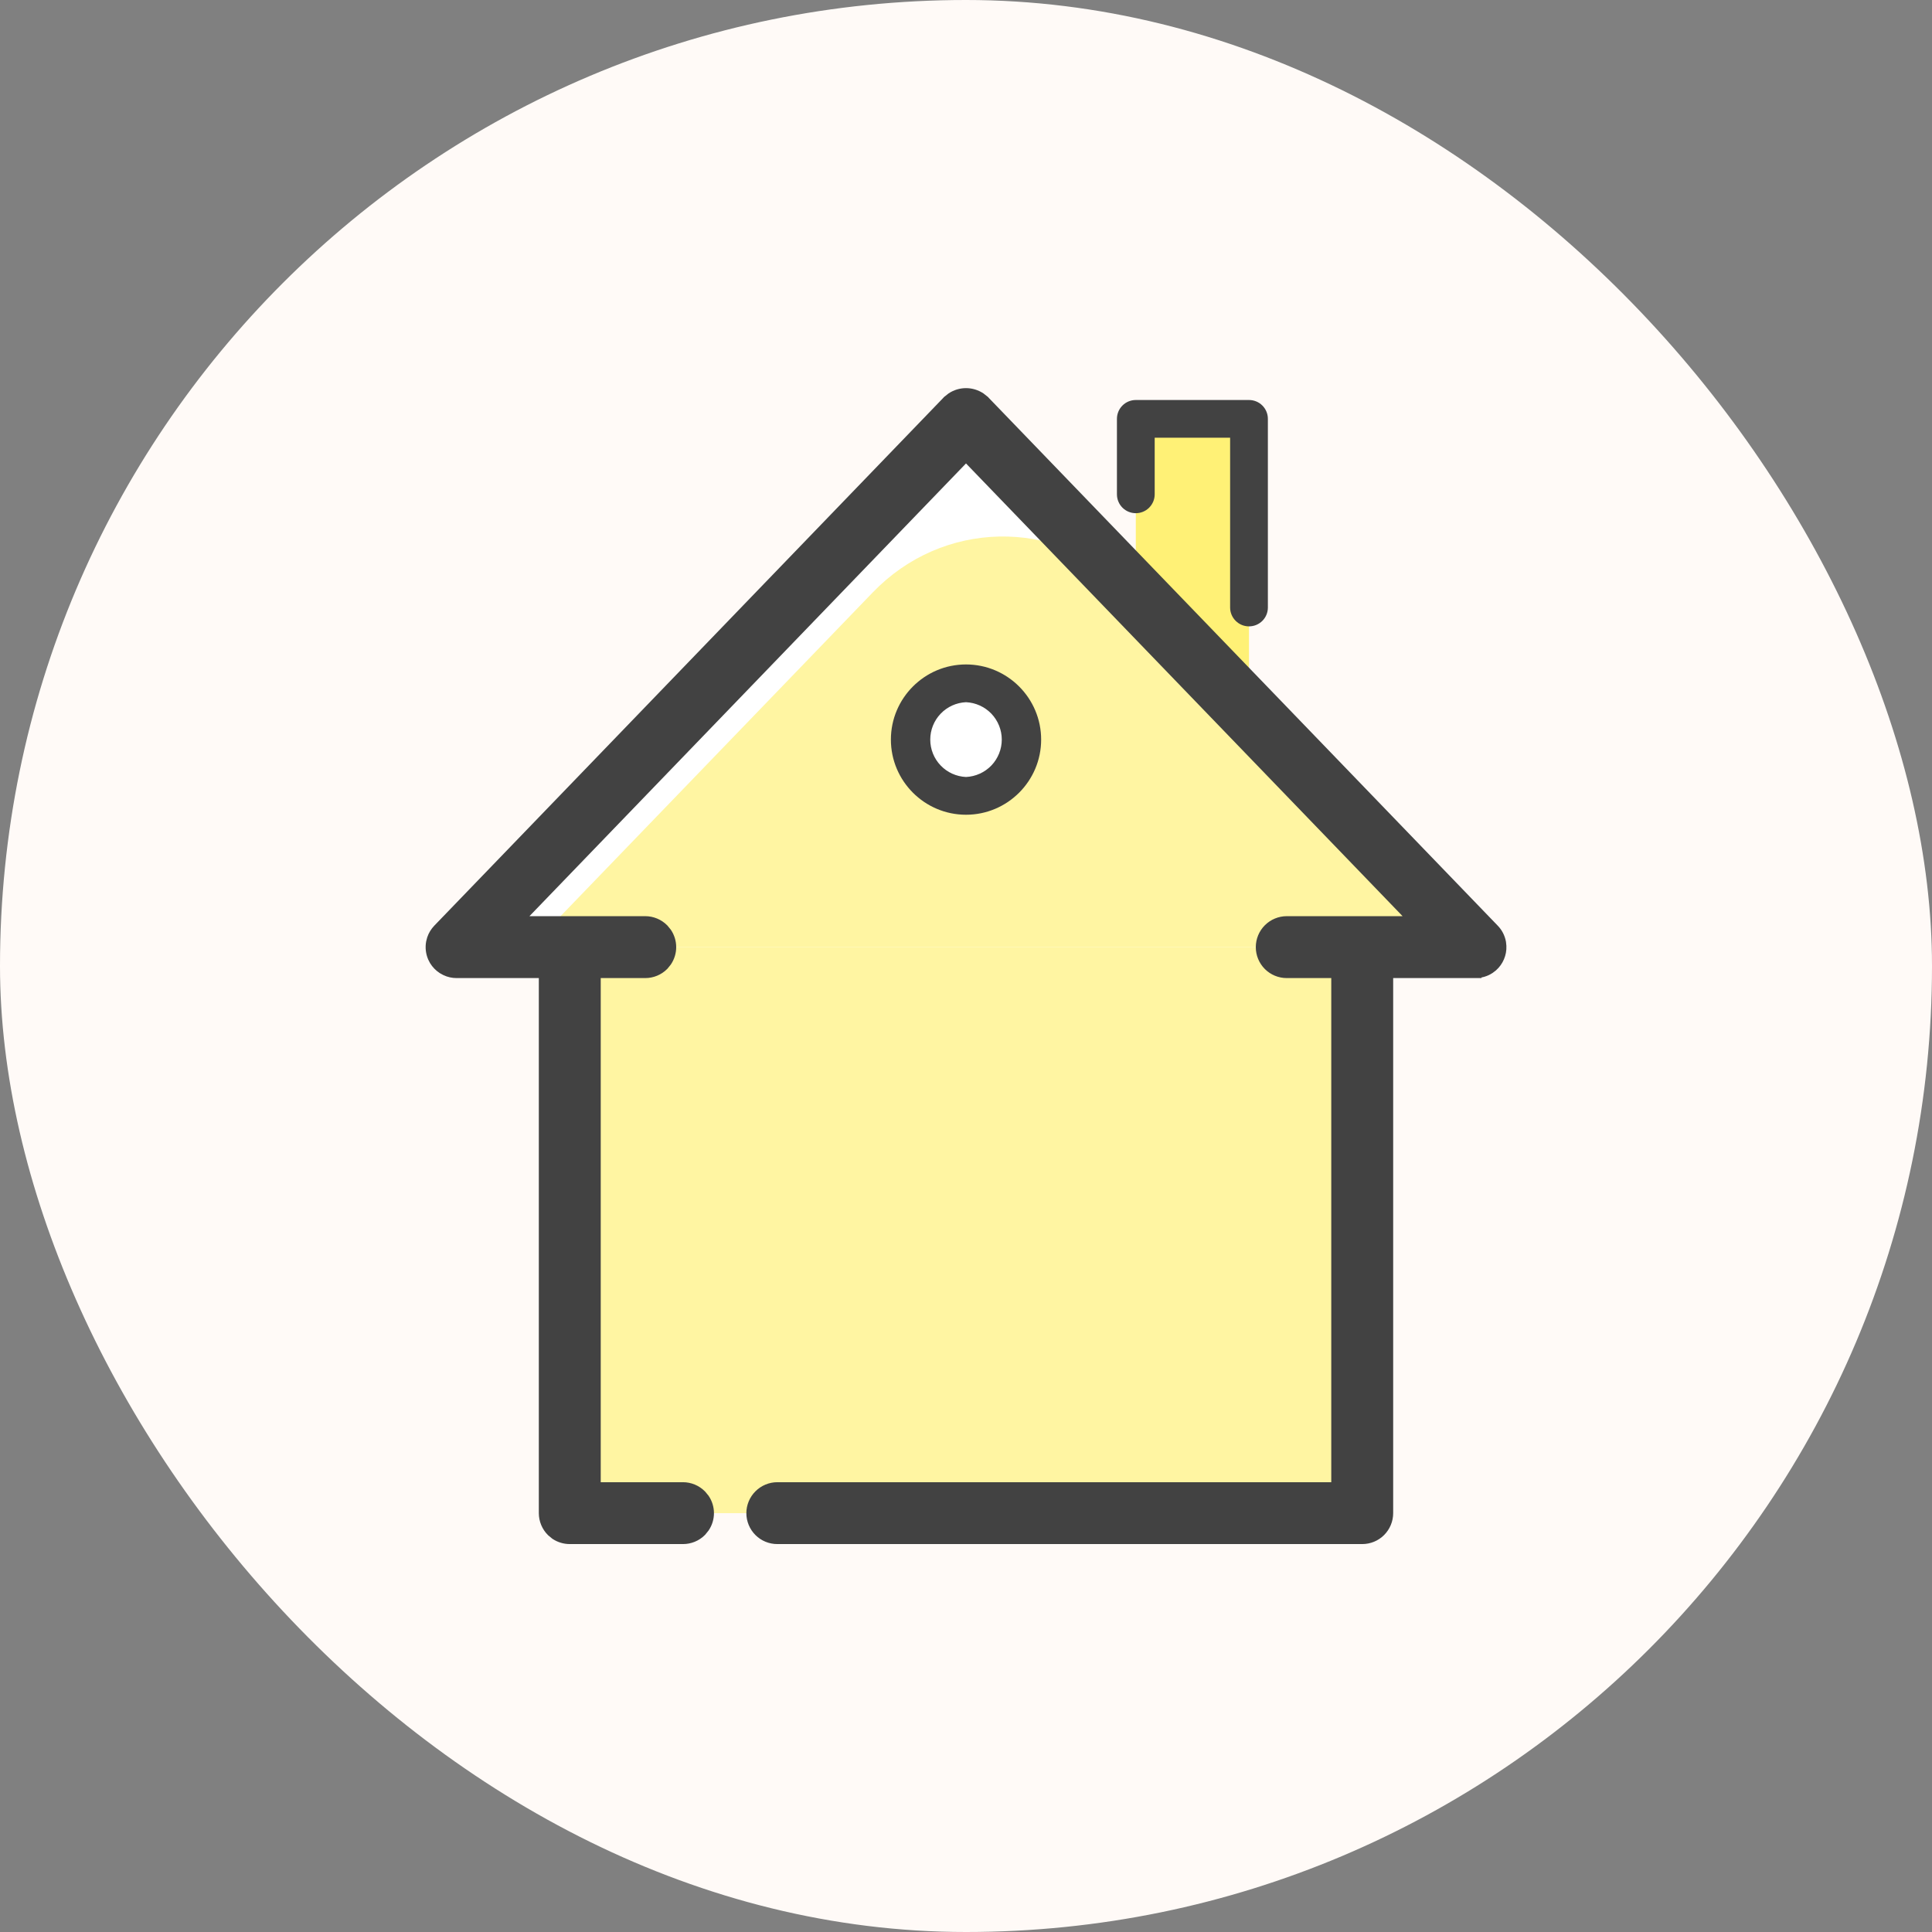
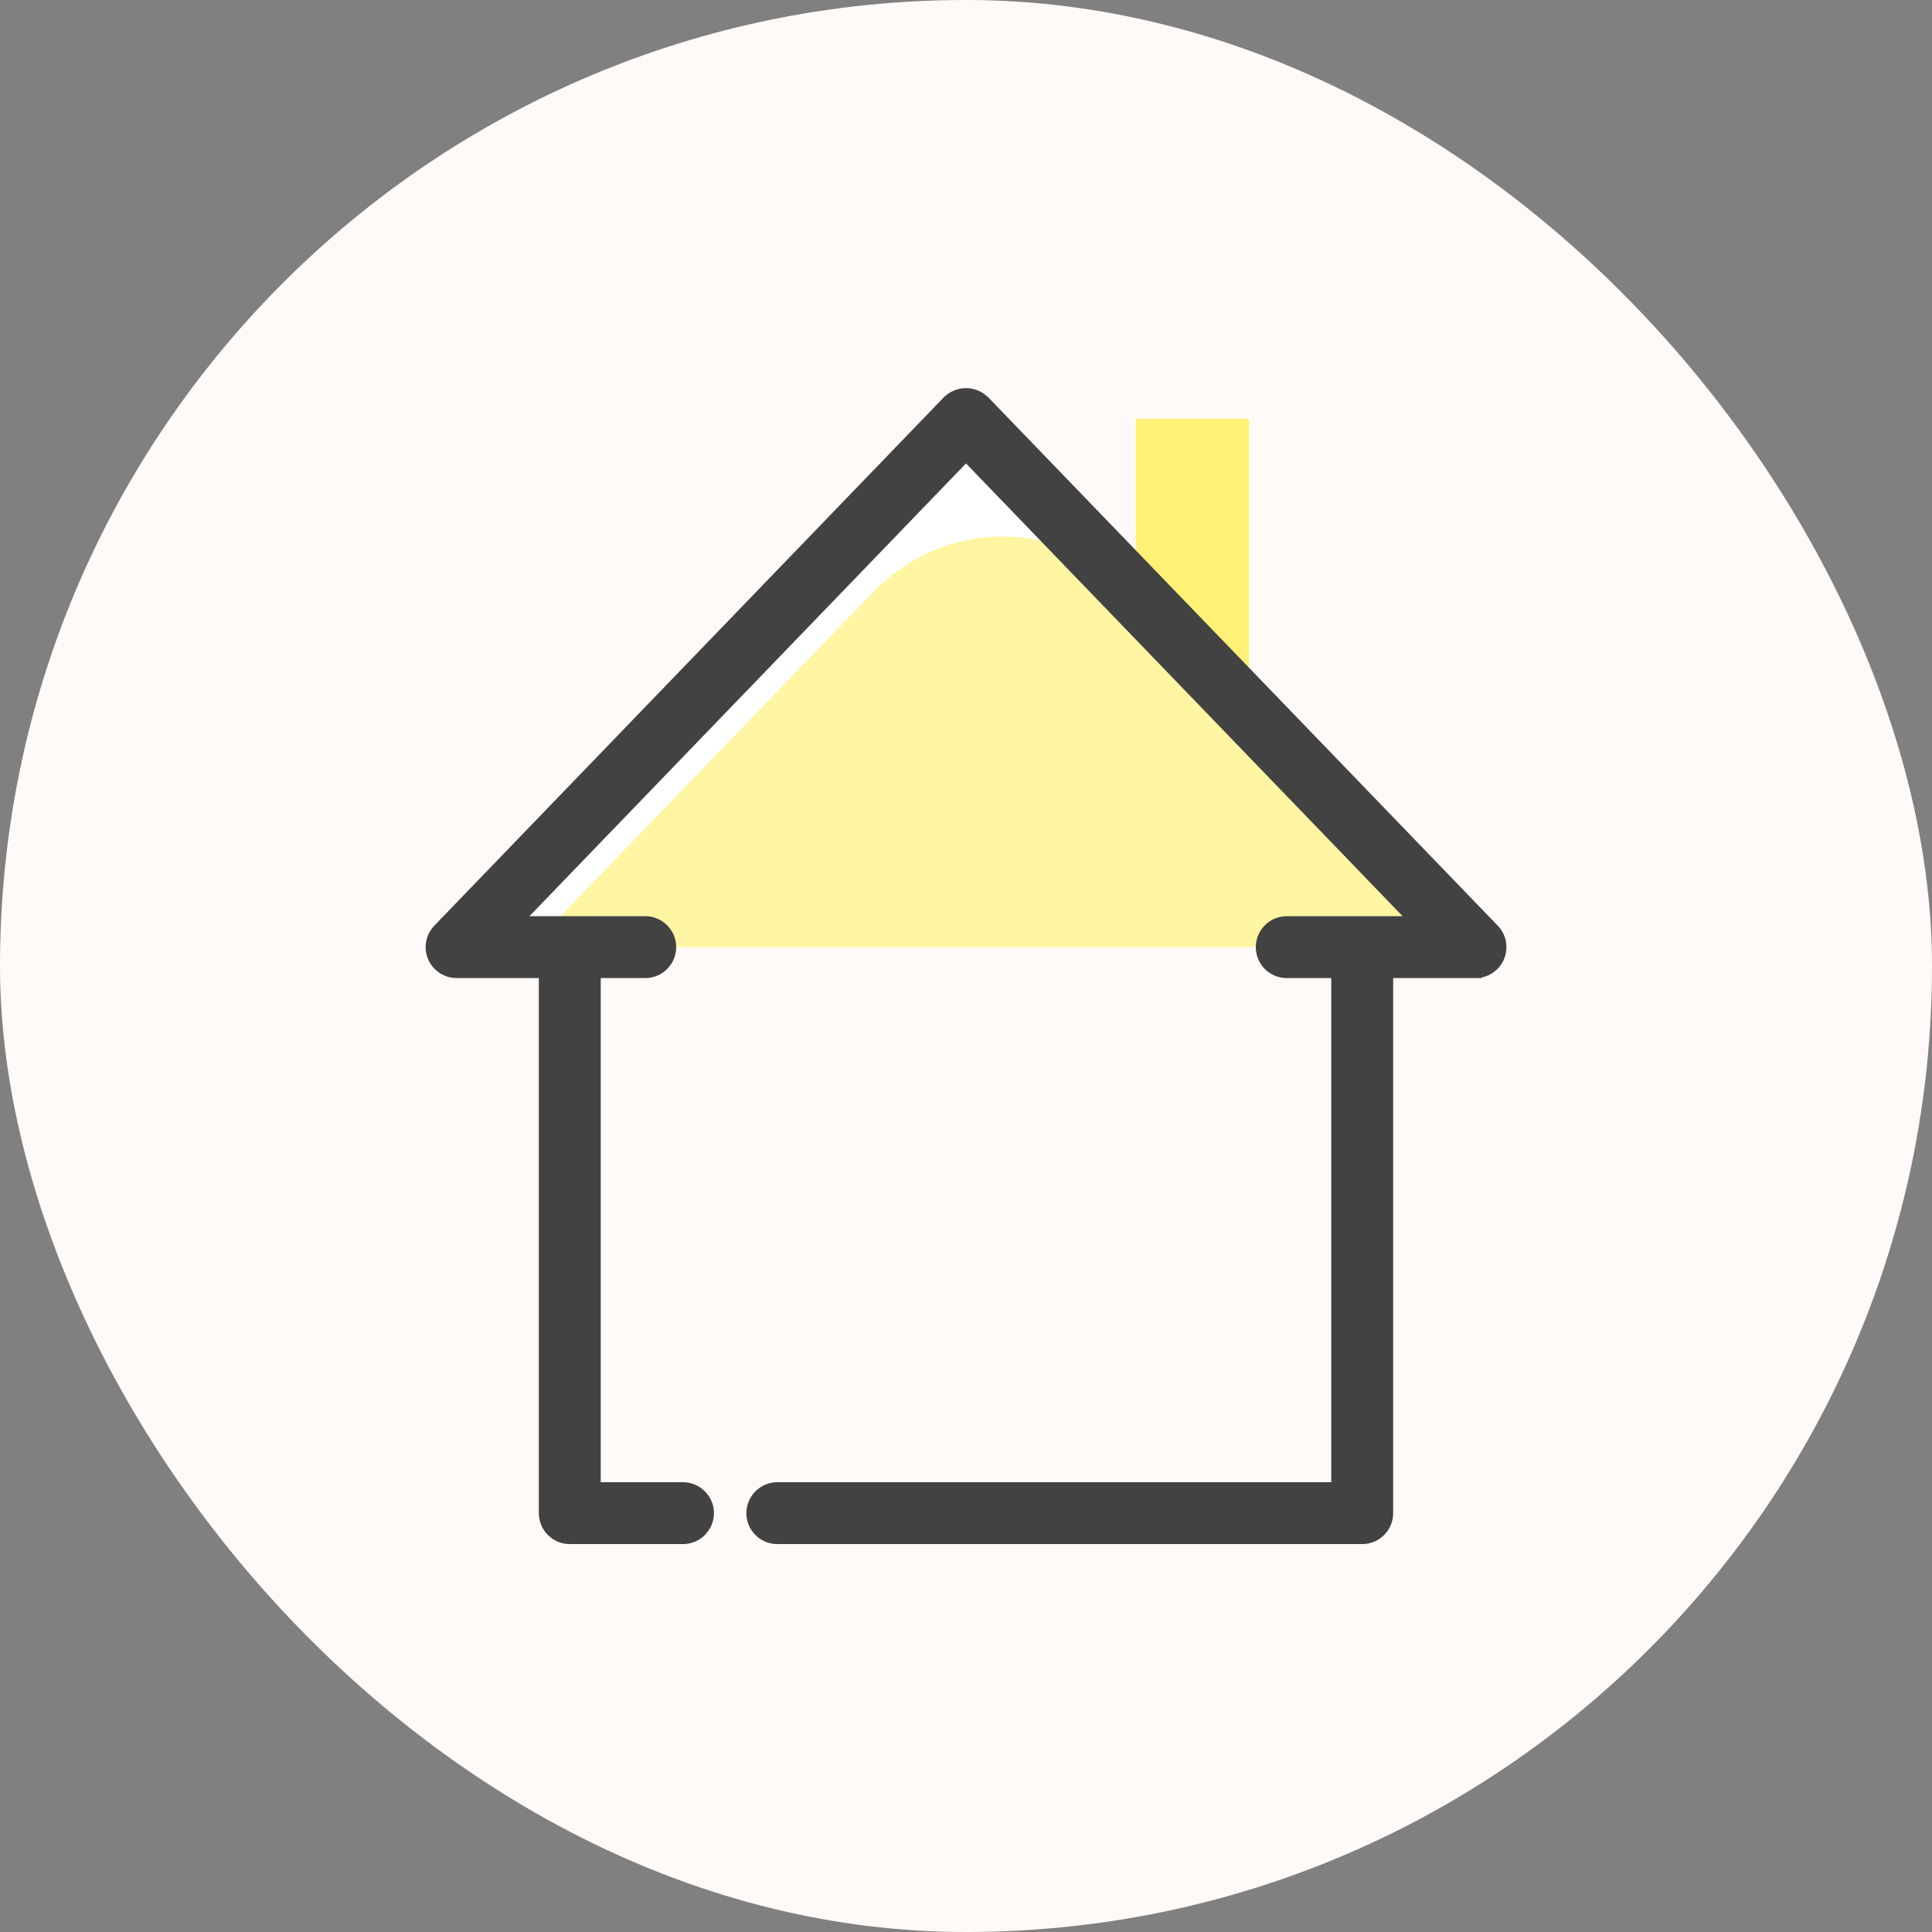
<svg xmlns="http://www.w3.org/2000/svg" width="48" height="48" viewBox="0 0 48 48" fill="none">
  <rect x="0" y="0" width="48" height="48" fill="#808080" stroke="none" />
  <rect width="48" height="48" rx="24" fill="#FFFAF7" />
  <path d="M28.219 10.406H31.031V16.969H28.219V10.406Z" fill="#FFF176" />
-   <path d="M31.031 15.562C30.907 15.562 30.788 15.513 30.7 15.425C30.612 15.337 30.562 15.218 30.562 15.094V10.875H28.688V12.281C28.688 12.406 28.638 12.525 28.55 12.613C28.462 12.701 28.343 12.75 28.219 12.75C28.094 12.75 27.975 12.701 27.887 12.613C27.799 12.525 27.75 12.406 27.75 12.281V10.406C27.75 10.282 27.799 10.163 27.887 10.075C27.975 9.987 28.094 9.938 28.219 9.938H31.031C31.156 9.938 31.275 9.987 31.363 10.075C31.451 10.163 31.5 10.282 31.5 10.406V15.094C31.5 15.218 31.451 15.337 31.363 15.425C31.275 15.513 31.156 15.562 31.031 15.562Z" fill="#424242" />
  <path d="M36.656 23.531L24 10.406L11.344 23.531H36.656Z" fill="white" />
  <path d="M13.185 23.531H36.656L28.009 14.565C26.203 12.873 23.423 12.913 21.683 14.719L13.185 23.531Z" fill="#FFF5A2" />
-   <path d="M14.156 23.531H33.844V37.594H14.156V23.531Z" fill="#FFF5A2" />
  <path d="M24 9.793C24.124 9.793 24.244 9.83 24.347 9.897L24.443 9.973L24.446 9.977L37.102 23.101H37.102C37.188 23.188 37.244 23.299 37.267 23.419L37.276 23.509C37.28 23.6 37.263 23.691 37.227 23.775C37.192 23.859 37.138 23.933 37.07 23.994L36.998 24.049C36.897 24.116 36.778 24.149 36.656 24.149V24.15H34.463V37.594C34.463 37.758 34.397 37.916 34.281 38.032C34.165 38.148 34.008 38.212 33.844 38.212H19.312C19.148 38.212 18.991 38.148 18.875 38.032C18.759 37.916 18.693 37.758 18.693 37.594C18.693 37.43 18.759 37.273 18.875 37.157C18.991 37.041 19.148 36.975 19.312 36.975H33.225V24.15H31.969C31.805 24.15 31.647 24.085 31.531 23.969C31.415 23.853 31.35 23.695 31.35 23.532C31.35 23.367 31.415 23.21 31.531 23.094C31.647 22.978 31.805 22.912 31.969 22.912H35.2L24 11.298L12.801 22.912H16.031C16.195 22.912 16.353 22.978 16.469 23.094L16.546 23.188C16.613 23.289 16.65 23.408 16.65 23.532C16.65 23.654 16.613 23.773 16.546 23.874L16.469 23.969C16.353 24.085 16.195 24.15 16.031 24.15H14.775V36.975H16.969C17.133 36.975 17.29 37.041 17.406 37.157L17.483 37.25C17.551 37.351 17.588 37.471 17.588 37.594C17.588 37.717 17.551 37.836 17.483 37.937L17.406 38.032C17.29 38.148 17.133 38.212 16.969 38.212H14.156C14.033 38.212 13.914 38.176 13.812 38.109L13.719 38.032C13.603 37.916 13.537 37.758 13.537 37.594V24.15H11.344C11.252 24.15 11.163 24.13 11.081 24.091L11.002 24.047C10.926 23.997 10.863 23.931 10.815 23.854L10.774 23.774C10.727 23.662 10.713 23.538 10.735 23.419L10.758 23.331C10.787 23.246 10.835 23.168 10.898 23.102L23.555 9.977L23.558 9.973L23.654 9.897C23.756 9.83 23.876 9.793 24 9.793Z" fill="#424242" stroke="#424242" stroke-width="0.3" />
-   <path d="M22.602 18.375C22.602 18.746 22.75 19.101 23.012 19.363C23.274 19.625 23.63 19.773 24 19.773C24.371 19.773 24.727 19.625 24.989 19.363C25.251 19.101 25.398 18.746 25.398 18.375C25.398 18.004 25.251 17.649 24.989 17.387C24.727 17.125 24.371 16.977 24 16.977C23.63 16.977 23.274 17.125 23.012 17.387C22.75 17.649 22.602 18.004 22.602 18.375Z" fill="white" />
-   <path d="M24 20.242C22.971 20.242 22.134 19.404 22.134 18.375C22.134 17.346 22.971 16.508 24 16.508C25.03 16.508 25.867 17.346 25.867 18.375C25.867 19.404 25.03 20.242 24 20.242ZM24 17.446C23.761 17.457 23.535 17.559 23.37 17.732C23.204 17.905 23.112 18.136 23.112 18.375C23.112 18.614 23.204 18.845 23.37 19.018C23.535 19.191 23.761 19.293 24 19.304C24.239 19.293 24.465 19.191 24.631 19.018C24.796 18.845 24.889 18.614 24.889 18.375C24.889 18.136 24.796 17.905 24.631 17.732C24.465 17.559 24.239 17.457 24 17.446Z" fill="#424242" />
</svg>